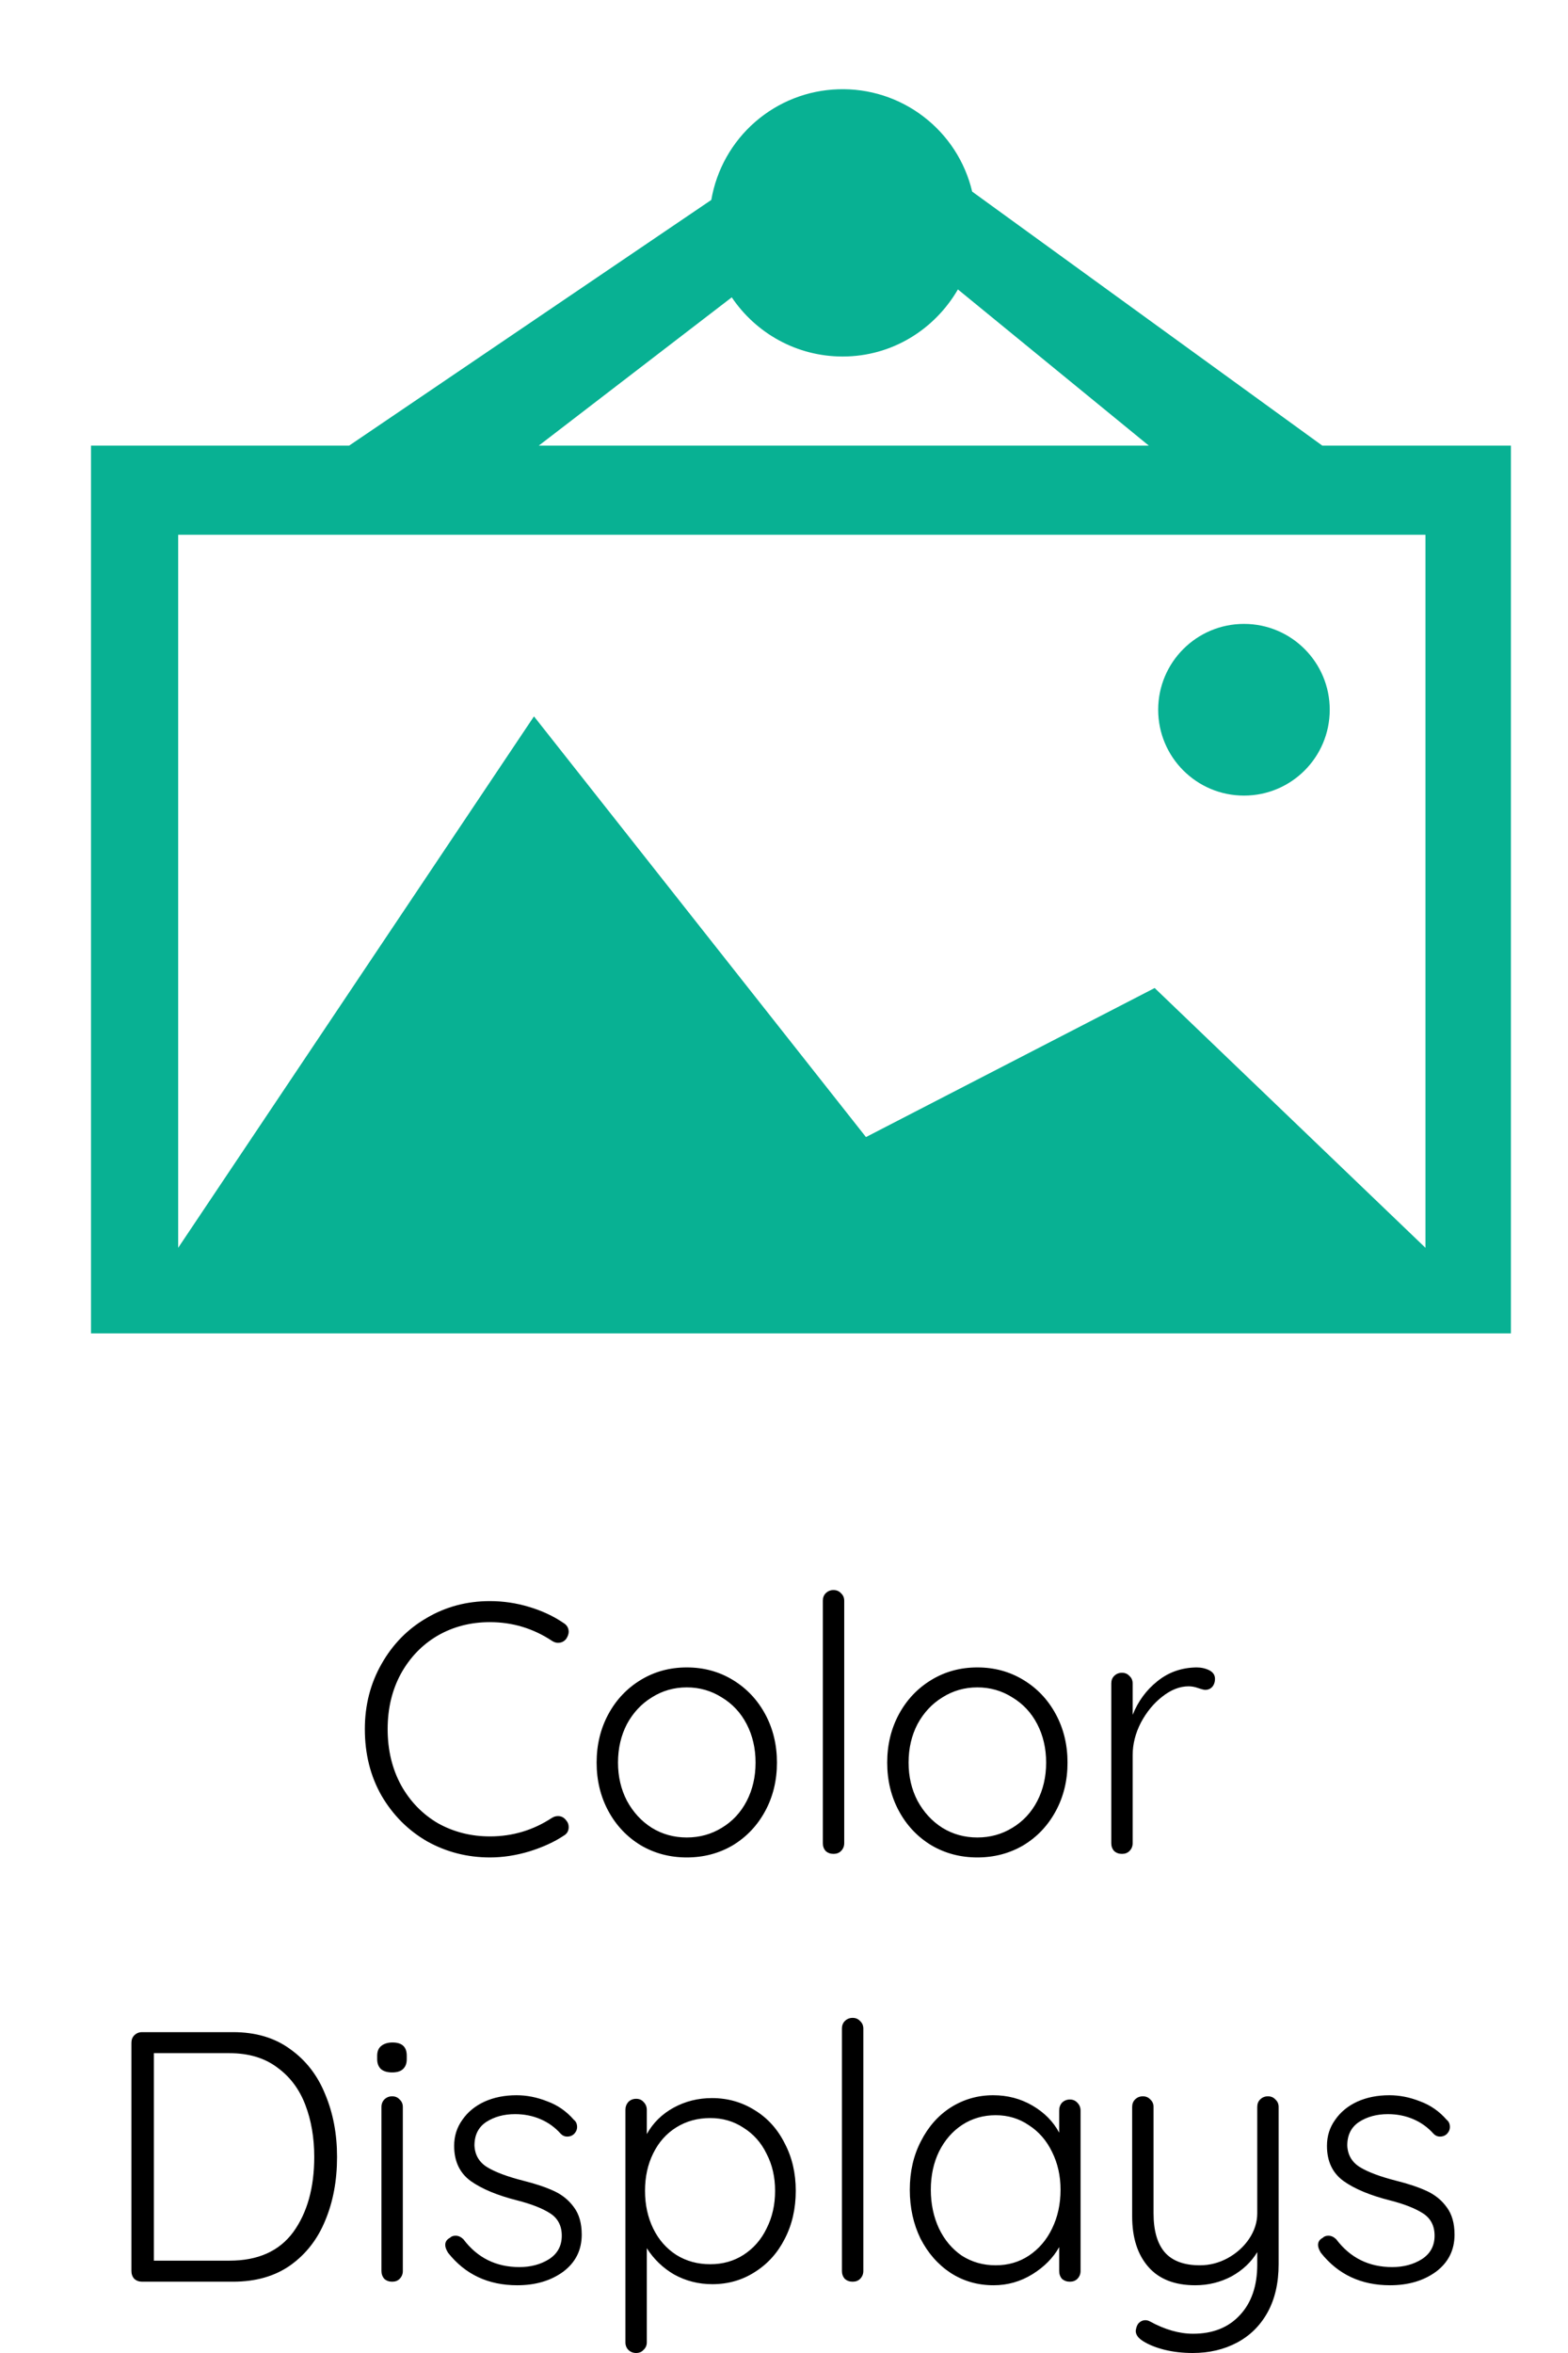
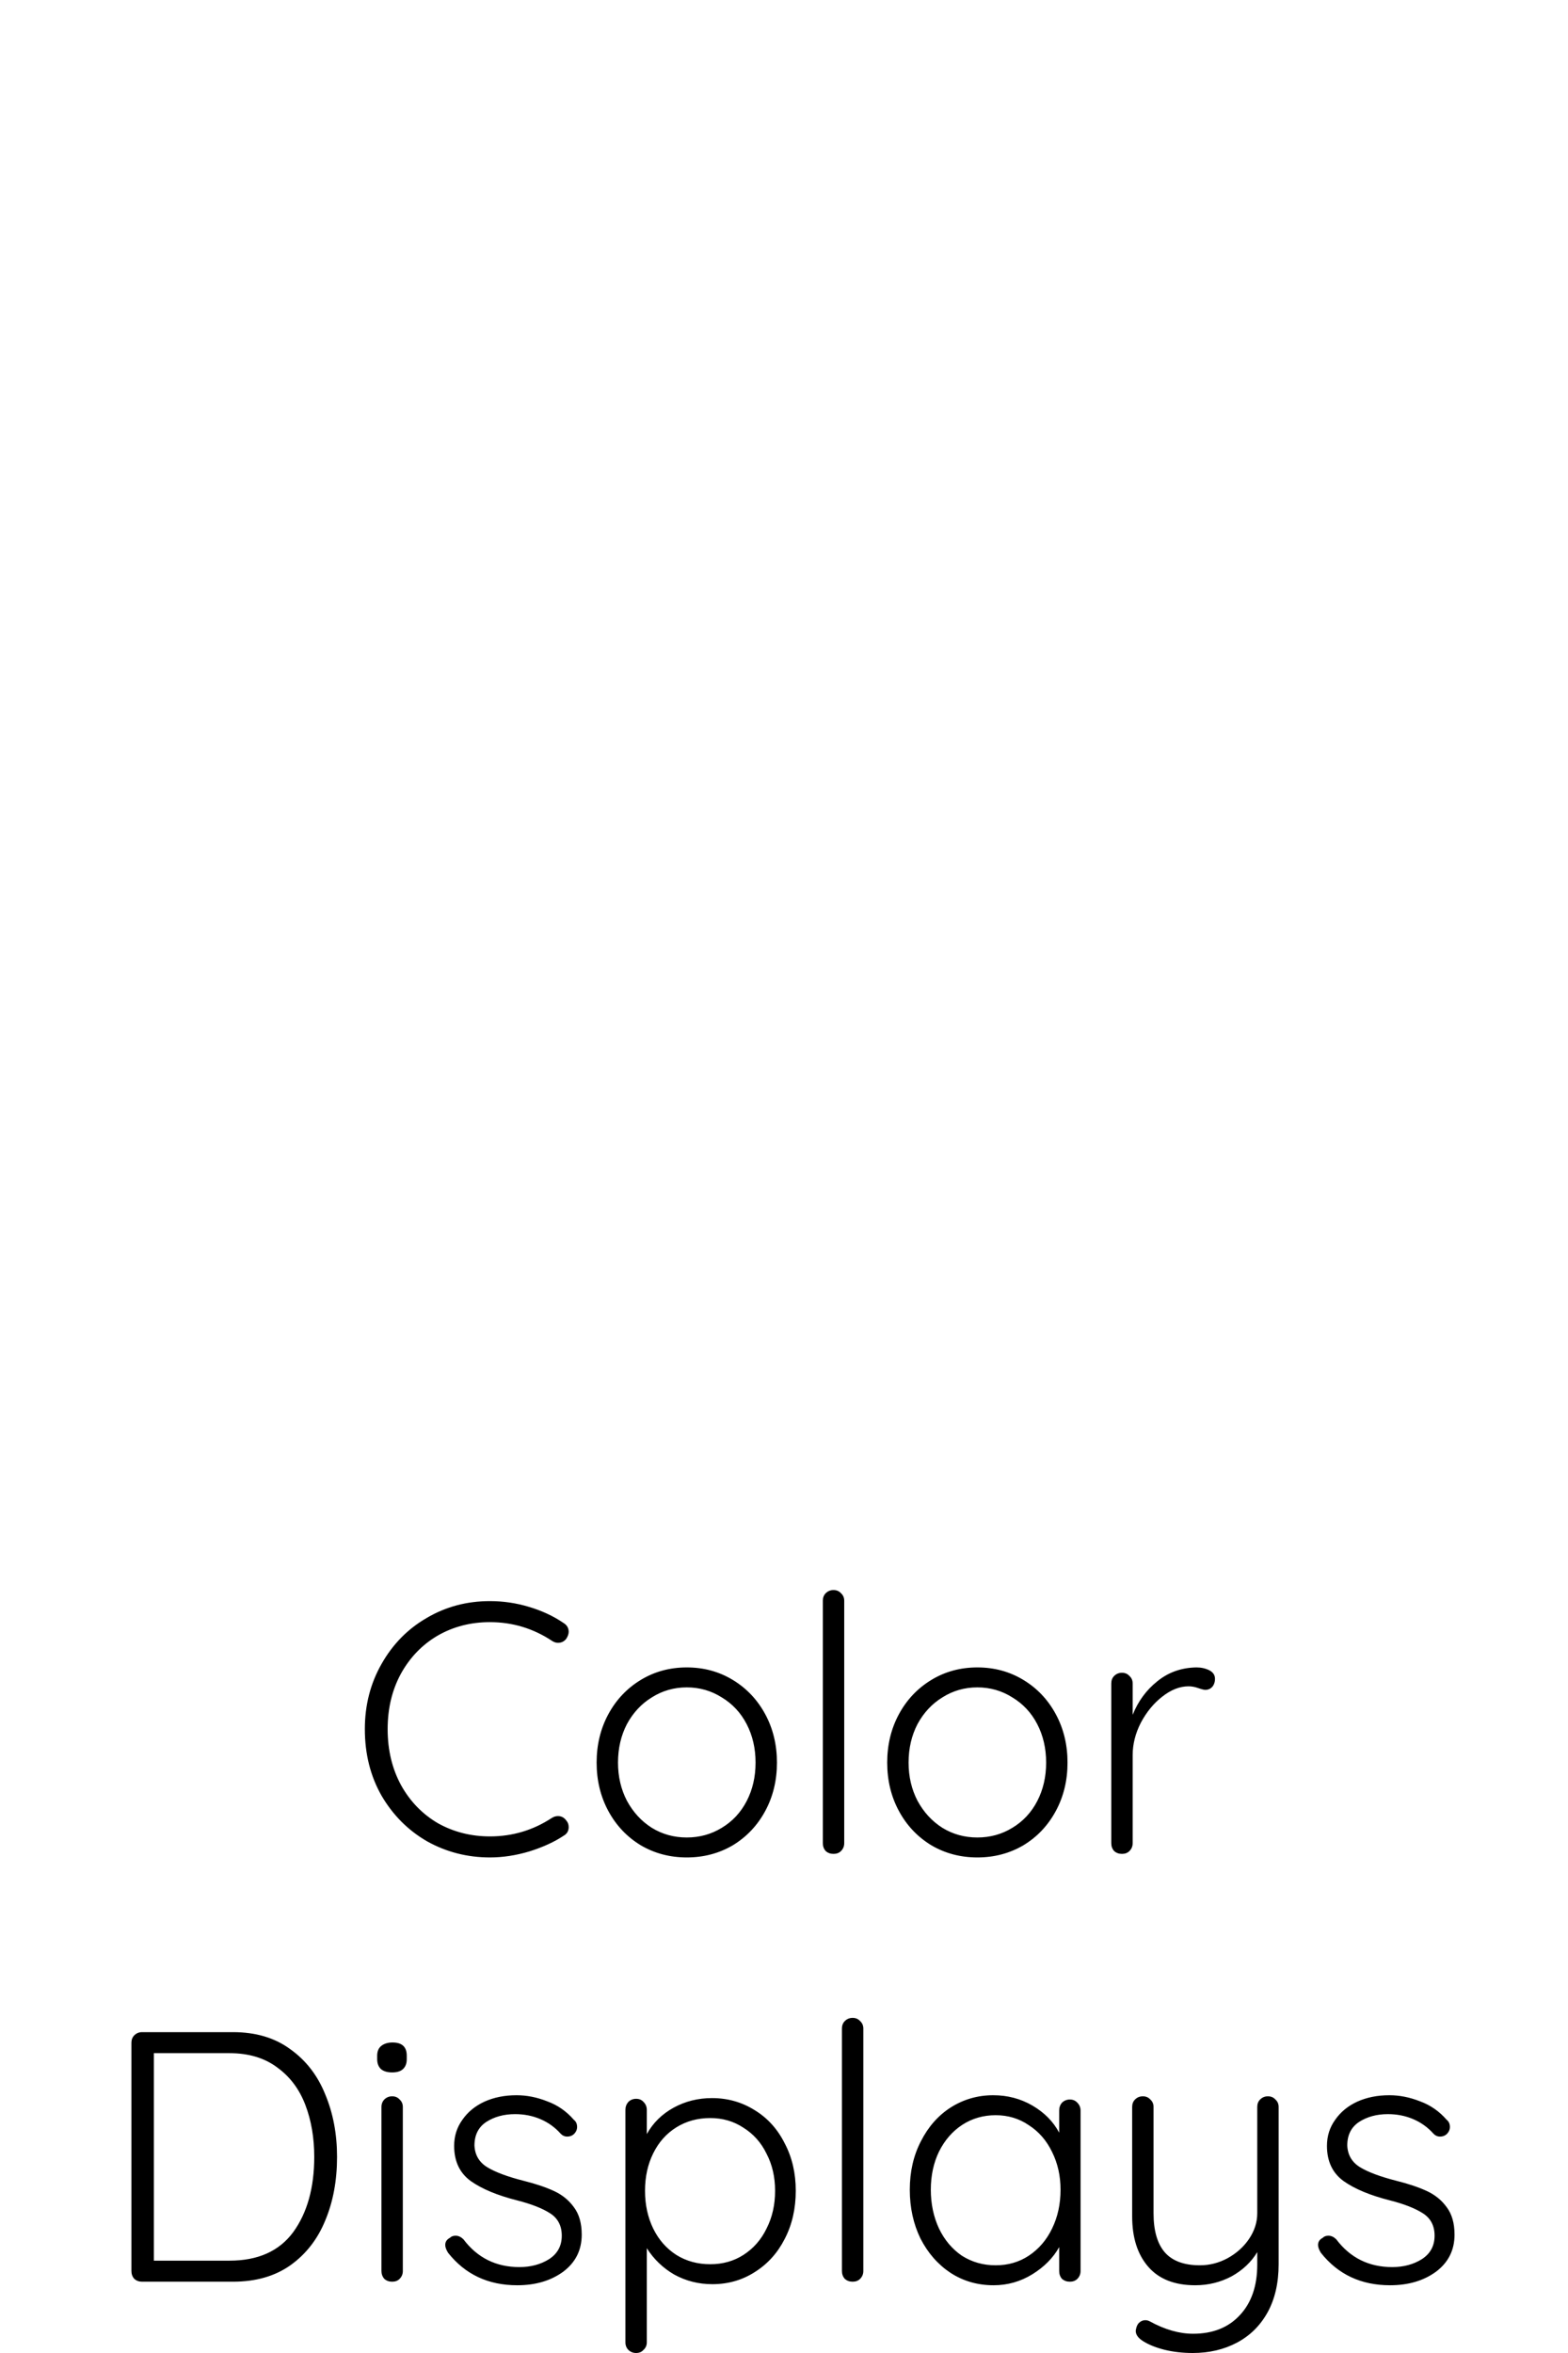
<svg xmlns="http://www.w3.org/2000/svg" width="22" height="33" viewBox="0 0 22 33" fill="none">
  <path d="M7.904 22.76C7.954 22.79 7.979 22.832 7.979 22.885C7.979 22.915 7.968 22.948 7.944 22.985C7.914 23.022 7.876 23.04 7.829 23.04C7.803 23.04 7.776 23.032 7.749 23.015C7.483 22.838 7.191 22.75 6.874 22.75C6.604 22.75 6.359 22.813 6.139 22.94C5.923 23.067 5.751 23.245 5.624 23.475C5.501 23.702 5.439 23.96 5.439 24.25C5.439 24.547 5.503 24.81 5.629 25.04C5.756 25.267 5.928 25.443 6.144 25.57C6.364 25.693 6.608 25.755 6.874 25.755C7.191 25.755 7.481 25.668 7.744 25.495C7.771 25.478 7.799 25.47 7.829 25.47C7.876 25.47 7.914 25.49 7.944 25.53C7.968 25.557 7.979 25.588 7.979 25.625C7.979 25.678 7.956 25.718 7.909 25.745C7.779 25.832 7.619 25.905 7.429 25.965C7.239 26.022 7.054 26.05 6.874 26.05C6.558 26.05 6.264 25.975 5.994 25.825C5.728 25.672 5.514 25.458 5.354 25.185C5.198 24.912 5.119 24.6 5.119 24.25C5.119 23.913 5.198 23.608 5.354 23.335C5.511 23.058 5.723 22.843 5.989 22.69C6.256 22.533 6.551 22.455 6.874 22.455C7.061 22.455 7.243 22.482 7.419 22.535C7.599 22.588 7.761 22.663 7.904 22.76ZM10.901 24.72C10.901 24.97 10.846 25.197 10.736 25.4C10.626 25.603 10.474 25.763 10.281 25.88C10.088 25.993 9.873 26.05 9.636 26.05C9.399 26.05 9.184 25.993 8.991 25.88C8.798 25.763 8.646 25.603 8.536 25.4C8.426 25.197 8.371 24.97 8.371 24.72C8.371 24.47 8.426 24.243 8.536 24.04C8.646 23.837 8.798 23.677 8.991 23.56C9.184 23.443 9.399 23.385 9.636 23.385C9.873 23.385 10.088 23.443 10.281 23.56C10.474 23.677 10.626 23.837 10.736 24.04C10.846 24.243 10.901 24.47 10.901 24.72ZM10.601 24.72C10.601 24.52 10.559 24.34 10.476 24.18C10.393 24.02 10.276 23.895 10.126 23.805C9.979 23.712 9.816 23.665 9.636 23.665C9.456 23.665 9.293 23.712 9.146 23.805C8.999 23.895 8.883 24.02 8.796 24.18C8.713 24.34 8.671 24.52 8.671 24.72C8.671 24.917 8.713 25.095 8.796 25.255C8.883 25.415 8.999 25.542 9.146 25.635C9.293 25.725 9.456 25.77 9.636 25.77C9.816 25.77 9.979 25.725 10.126 25.635C10.276 25.545 10.393 25.42 10.476 25.26C10.559 25.1 10.601 24.92 10.601 24.72ZM11.845 25.85C11.845 25.893 11.83 25.93 11.8 25.96C11.773 25.987 11.738 26 11.695 26C11.651 26 11.615 25.987 11.585 25.96C11.558 25.93 11.545 25.893 11.545 25.85V22.45C11.545 22.407 11.558 22.372 11.585 22.345C11.615 22.315 11.651 22.3 11.695 22.3C11.738 22.3 11.773 22.315 11.8 22.345C11.83 22.372 11.845 22.407 11.845 22.45V25.85ZM14.978 24.72C14.978 24.97 14.923 25.197 14.813 25.4C14.703 25.603 14.552 25.763 14.358 25.88C14.165 25.993 13.95 26.05 13.713 26.05C13.476 26.05 13.261 25.993 13.068 25.88C12.875 25.763 12.723 25.603 12.613 25.4C12.503 25.197 12.448 24.97 12.448 24.72C12.448 24.47 12.503 24.243 12.613 24.04C12.723 23.837 12.875 23.677 13.068 23.56C13.261 23.443 13.476 23.385 13.713 23.385C13.95 23.385 14.165 23.443 14.358 23.56C14.552 23.677 14.703 23.837 14.813 24.04C14.923 24.243 14.978 24.47 14.978 24.72ZM14.678 24.72C14.678 24.52 14.636 24.34 14.553 24.18C14.47 24.02 14.353 23.895 14.203 23.805C14.056 23.712 13.893 23.665 13.713 23.665C13.533 23.665 13.37 23.712 13.223 23.805C13.076 23.895 12.96 24.02 12.873 24.18C12.79 24.34 12.748 24.52 12.748 24.72C12.748 24.917 12.79 25.095 12.873 25.255C12.96 25.415 13.076 25.542 13.223 25.635C13.37 25.725 13.533 25.77 13.713 25.77C13.893 25.77 14.056 25.725 14.203 25.635C14.353 25.545 14.47 25.42 14.553 25.26C14.636 25.1 14.678 24.92 14.678 24.72ZM16.787 23.385C16.853 23.385 16.913 23.398 16.967 23.425C17.02 23.452 17.047 23.492 17.047 23.545C17.047 23.592 17.033 23.63 17.007 23.66C16.98 23.687 16.948 23.7 16.912 23.7C16.895 23.7 16.862 23.692 16.812 23.675C16.765 23.658 16.72 23.65 16.677 23.65C16.553 23.65 16.43 23.698 16.307 23.795C16.187 23.888 16.087 24.01 16.007 24.16C15.93 24.31 15.892 24.462 15.892 24.615V25.85C15.892 25.893 15.877 25.93 15.847 25.96C15.82 25.987 15.785 26 15.742 26C15.698 26 15.662 25.987 15.632 25.96C15.605 25.93 15.592 25.893 15.592 25.85V23.61C15.592 23.567 15.605 23.532 15.632 23.505C15.662 23.475 15.698 23.46 15.742 23.46C15.785 23.46 15.82 23.475 15.847 23.505C15.877 23.532 15.892 23.567 15.892 23.61V24.05C15.968 23.86 16.083 23.703 16.237 23.58C16.393 23.453 16.577 23.388 16.787 23.385ZM3.269 28.5C3.589 28.5 3.857 28.58 4.074 28.74C4.294 28.897 4.457 29.108 4.564 29.375C4.674 29.638 4.729 29.93 4.729 30.25C4.729 30.58 4.674 30.877 4.564 31.14C4.457 31.403 4.294 31.613 4.074 31.77C3.857 31.923 3.589 32 3.269 32H1.994C1.95 32 1.914 31.987 1.884 31.96C1.857 31.93 1.844 31.893 1.844 31.85V28.65C1.844 28.607 1.857 28.572 1.884 28.545C1.914 28.515 1.95 28.5 1.994 28.5H3.269ZM3.219 31.705C3.619 31.705 3.917 31.572 4.114 31.305C4.31 31.035 4.409 30.683 4.409 30.25C4.409 29.98 4.367 29.737 4.284 29.52C4.2 29.3 4.069 29.125 3.889 28.995C3.712 28.862 3.489 28.795 3.219 28.795H2.159V31.705H3.219ZM5.652 31.85C5.652 31.893 5.637 31.93 5.607 31.96C5.581 31.987 5.546 32 5.502 32C5.459 32 5.422 31.987 5.392 31.96C5.366 31.93 5.352 31.893 5.352 31.85V29.55C5.352 29.507 5.366 29.472 5.392 29.445C5.422 29.415 5.459 29.4 5.502 29.4C5.546 29.4 5.581 29.415 5.607 29.445C5.637 29.472 5.652 29.507 5.652 29.55V31.85ZM5.502 29.065C5.436 29.065 5.384 29.05 5.347 29.02C5.311 28.987 5.292 28.94 5.292 28.88V28.83C5.292 28.77 5.311 28.725 5.347 28.695C5.387 28.662 5.441 28.645 5.507 28.645C5.641 28.645 5.707 28.707 5.707 28.83V28.88C5.707 28.94 5.689 28.987 5.652 29.02C5.619 29.05 5.569 29.065 5.502 29.065ZM6.287 31.595C6.26 31.552 6.247 31.515 6.247 31.485C6.247 31.442 6.268 31.408 6.312 31.385C6.332 31.365 6.358 31.355 6.392 31.355C6.432 31.355 6.468 31.372 6.502 31.405C6.698 31.665 6.96 31.795 7.287 31.795C7.447 31.795 7.585 31.758 7.702 31.685C7.822 31.608 7.882 31.498 7.882 31.355C7.882 31.215 7.827 31.11 7.717 31.04C7.607 30.97 7.453 30.91 7.257 30.86C6.98 30.79 6.763 30.7 6.607 30.59C6.45 30.477 6.372 30.312 6.372 30.095C6.372 29.958 6.41 29.837 6.487 29.73C6.563 29.62 6.667 29.535 6.797 29.475C6.93 29.415 7.08 29.385 7.247 29.385C7.39 29.385 7.533 29.413 7.677 29.47C7.823 29.523 7.948 29.61 8.052 29.73C8.082 29.753 8.097 29.787 8.097 29.83C8.097 29.87 8.08 29.905 8.047 29.935C8.023 29.955 7.993 29.965 7.957 29.965C7.923 29.965 7.893 29.952 7.867 29.925C7.787 29.835 7.692 29.767 7.582 29.72C7.472 29.673 7.353 29.65 7.227 29.65C7.07 29.65 6.935 29.687 6.822 29.76C6.712 29.833 6.657 29.943 6.657 30.09C6.663 30.223 6.723 30.325 6.837 30.395C6.953 30.465 7.123 30.528 7.347 30.585C7.52 30.628 7.663 30.677 7.777 30.73C7.89 30.783 7.982 30.858 8.052 30.955C8.125 31.052 8.162 31.18 8.162 31.34C8.162 31.557 8.075 31.73 7.902 31.86C7.728 31.987 7.513 32.05 7.257 32.05C6.85 32.05 6.527 31.898 6.287 31.595ZM9.99 29.425C10.21 29.425 10.41 29.482 10.59 29.595C10.77 29.705 10.91 29.86 11.01 30.06C11.114 30.257 11.165 30.478 11.165 30.725C11.165 30.975 11.114 31.2 11.01 31.4C10.91 31.597 10.77 31.752 10.59 31.865C10.414 31.978 10.215 32.035 9.995 32.035C9.802 32.035 9.624 31.99 9.46 31.9C9.3 31.807 9.172 31.683 9.075 31.53V32.85C9.075 32.893 9.06 32.928 9.03 32.955C9.004 32.985 8.969 33 8.925 33C8.882 33 8.845 32.985 8.815 32.955C8.789 32.928 8.775 32.893 8.775 32.85V29.59C8.775 29.547 8.789 29.51 8.815 29.48C8.845 29.45 8.882 29.435 8.925 29.435C8.969 29.435 9.004 29.45 9.03 29.48C9.06 29.51 9.075 29.547 9.075 29.59V29.93C9.162 29.773 9.287 29.65 9.45 29.56C9.614 29.47 9.794 29.425 9.99 29.425ZM9.965 31.755C10.139 31.755 10.294 31.712 10.43 31.625C10.57 31.535 10.679 31.412 10.755 31.255C10.835 31.098 10.875 30.922 10.875 30.725C10.875 30.532 10.835 30.358 10.755 30.205C10.679 30.048 10.57 29.927 10.43 29.84C10.294 29.75 10.139 29.705 9.965 29.705C9.789 29.705 9.63 29.748 9.49 29.835C9.35 29.922 9.242 30.043 9.165 30.2C9.089 30.353 9.05 30.528 9.05 30.725C9.05 30.922 9.089 31.098 9.165 31.255C9.242 31.412 9.35 31.535 9.49 31.625C9.63 31.712 9.789 31.755 9.965 31.755ZM12.113 31.85C12.113 31.893 12.098 31.93 12.068 31.96C12.041 31.987 12.007 32 11.963 32C11.92 32 11.883 31.987 11.853 31.96C11.826 31.93 11.813 31.893 11.813 31.85V28.45C11.813 28.407 11.826 28.372 11.853 28.345C11.883 28.315 11.92 28.3 11.963 28.3C12.007 28.3 12.041 28.315 12.068 28.345C12.098 28.372 12.113 28.407 12.113 28.45V31.85ZM15.011 29.445C15.054 29.445 15.089 29.46 15.116 29.49C15.146 29.52 15.161 29.557 15.161 29.6V31.85C15.161 31.893 15.146 31.93 15.116 31.96C15.089 31.987 15.054 32 15.011 32C14.967 32 14.931 31.987 14.9 31.96C14.874 31.93 14.861 31.893 14.861 31.85V31.515C14.777 31.665 14.652 31.792 14.486 31.895C14.319 31.998 14.137 32.05 13.941 32.05C13.717 32.05 13.515 31.992 13.335 31.875C13.159 31.758 13.019 31.598 12.915 31.395C12.816 31.192 12.765 30.963 12.765 30.71C12.765 30.457 12.817 30.23 12.921 30.03C13.024 29.827 13.164 29.668 13.341 29.555C13.521 29.442 13.719 29.385 13.935 29.385C14.136 29.385 14.319 29.433 14.486 29.53C14.652 29.627 14.777 29.753 14.861 29.91V29.6C14.861 29.557 14.874 29.52 14.9 29.49C14.931 29.46 14.967 29.445 15.011 29.445ZM13.97 31.77C14.144 31.77 14.299 31.725 14.435 31.635C14.575 31.542 14.684 31.415 14.761 31.255C14.841 31.092 14.88 30.91 14.88 30.71C14.88 30.517 14.841 30.34 14.761 30.18C14.684 30.02 14.575 29.895 14.435 29.805C14.299 29.712 14.144 29.665 13.97 29.665C13.797 29.665 13.64 29.71 13.501 29.8C13.364 29.89 13.255 30.015 13.175 30.175C13.099 30.332 13.06 30.51 13.06 30.71C13.06 30.91 13.099 31.092 13.175 31.255C13.252 31.415 13.359 31.542 13.495 31.635C13.636 31.725 13.794 31.77 13.97 31.77ZM17.79 29.4C17.833 29.4 17.868 29.415 17.895 29.445C17.925 29.472 17.94 29.507 17.94 29.55V31.755C17.94 32.018 17.888 32.243 17.785 32.43C17.681 32.617 17.538 32.758 17.355 32.855C17.171 32.952 16.965 33 16.735 33C16.595 33 16.463 32.985 16.34 32.955C16.22 32.925 16.12 32.885 16.04 32.835C15.97 32.792 15.935 32.743 15.935 32.69C15.935 32.683 15.938 32.667 15.945 32.64C15.955 32.607 15.971 32.582 15.995 32.565C16.018 32.548 16.043 32.54 16.07 32.54C16.09 32.54 16.11 32.545 16.13 32.555C16.343 32.672 16.546 32.73 16.74 32.73C17.016 32.73 17.235 32.643 17.395 32.47C17.558 32.297 17.64 32.06 17.64 31.76V31.585C17.556 31.725 17.436 31.838 17.28 31.925C17.123 32.008 16.953 32.05 16.77 32.05C16.48 32.05 16.26 31.963 16.11 31.79C15.96 31.617 15.885 31.382 15.885 31.085V29.55C15.885 29.507 15.898 29.472 15.925 29.445C15.955 29.415 15.991 29.4 16.035 29.4C16.078 29.4 16.113 29.415 16.14 29.445C16.17 29.472 16.185 29.507 16.185 29.55V31.04C16.185 31.28 16.236 31.462 16.34 31.585C16.446 31.708 16.611 31.77 16.835 31.77C16.971 31.77 17.101 31.737 17.225 31.67C17.351 31.6 17.451 31.51 17.525 31.4C17.601 31.287 17.64 31.167 17.64 31.04V29.55C17.64 29.507 17.653 29.472 17.68 29.445C17.71 29.415 17.746 29.4 17.79 29.4ZM18.533 31.595C18.506 31.552 18.493 31.515 18.493 31.485C18.493 31.442 18.514 31.408 18.558 31.385C18.578 31.365 18.604 31.355 18.638 31.355C18.678 31.355 18.714 31.372 18.748 31.405C18.944 31.665 19.206 31.795 19.533 31.795C19.693 31.795 19.831 31.758 19.948 31.685C20.068 31.608 20.128 31.498 20.128 31.355C20.128 31.215 20.073 31.11 19.963 31.04C19.853 30.97 19.699 30.91 19.503 30.86C19.226 30.79 19.009 30.7 18.853 30.59C18.696 30.477 18.618 30.312 18.618 30.095C18.618 29.958 18.656 29.837 18.733 29.73C18.809 29.62 18.913 29.535 19.043 29.475C19.176 29.415 19.326 29.385 19.493 29.385C19.636 29.385 19.779 29.413 19.923 29.47C20.069 29.523 20.194 29.61 20.298 29.73C20.328 29.753 20.343 29.787 20.343 29.83C20.343 29.87 20.326 29.905 20.293 29.935C20.269 29.955 20.239 29.965 20.203 29.965C20.169 29.965 20.139 29.952 20.113 29.925C20.033 29.835 19.938 29.767 19.828 29.72C19.718 29.673 19.599 29.65 19.473 29.65C19.316 29.65 19.181 29.687 19.068 29.76C18.958 29.833 18.903 29.943 18.903 30.09C18.909 30.223 18.969 30.325 19.083 30.395C19.199 30.465 19.369 30.528 19.593 30.585C19.766 30.628 19.909 30.677 20.023 30.73C20.136 30.783 20.228 30.858 20.298 30.955C20.371 31.052 20.408 31.18 20.408 31.34C20.408 31.557 20.321 31.73 20.148 31.86C19.974 31.987 19.759 32.05 19.503 32.05C19.096 32.05 18.773 31.898 18.533 31.595Z" fill="black" />
  <g clip-path="url(#clip0)">
-     <path fill-rule="evenodd" clip-rule="evenodd" d="M18.553 6.25L13.64 2.687C13.541 2.268 13.3 1.897 12.957 1.635C12.615 1.373 12.193 1.238 11.763 1.252C11.332 1.265 10.92 1.427 10.595 1.71C10.27 1.993 10.053 2.379 9.98 2.804L4.898 6.25H1.277V18.7H21.199V6.25H18.553ZM11.823 5C12.518 5 13.115 4.619 13.44 4.059L16.119 6.25H7.559L10.267 4.17C10.604 4.67 11.175 5 11.823 5ZM16.202 13.856L12.15 15.947L7.492 10.047L2.5 17.5V7.5H20V17.5L16.2 13.856H16.202Z" fill="#08B193" />
-     <path d="M17.454 11.158C18.119 11.158 18.657 10.619 18.657 9.954C18.657 9.289 18.119 8.75 17.454 8.75C16.789 8.75 16.25 9.289 16.25 9.954C16.25 10.619 16.789 11.158 17.454 11.158Z" fill="#08B193" />
-   </g>
+     </g>
  <defs>
    <clipPath id="clip0">
-       <rect width="21.25" height="20" fill="white" />
-     </clipPath>
+       </clipPath>
  </defs>
</svg>